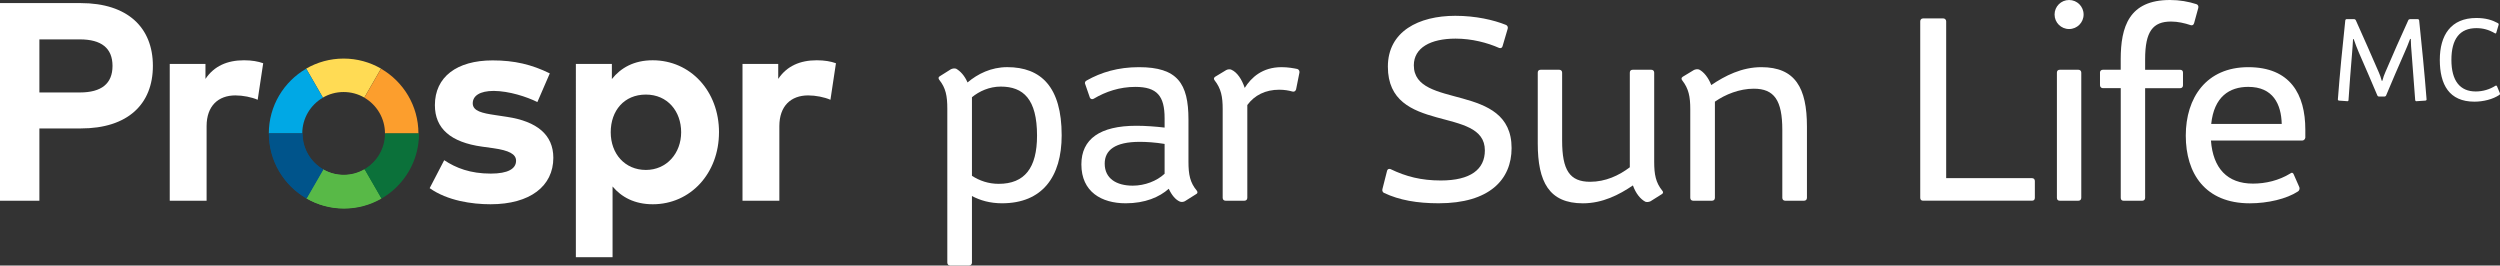
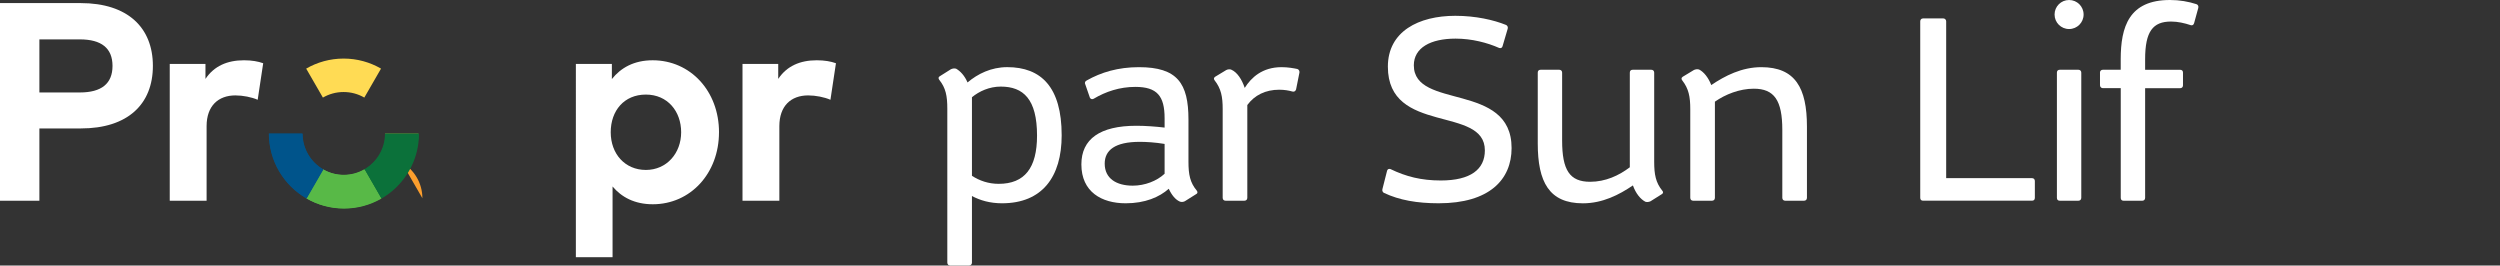
<svg xmlns="http://www.w3.org/2000/svg" id="Layer_1" data-name="Layer 1" viewBox="0 0 1262.49 134.09">
  <rect x="0" y="0" width="1262.49" height="134.09" fill="#333333" stroke="none" />
  <defs>
    <style>
      .cls-1 {
        fill: #00548b;
      }

      .cls-2 {
        fill: #00a8e5;
      }

      .cls-3 {
        fill: #fff;
      }

      .cls-4 {
        fill: #ffdb54;
      }

      .cls-5 {
        fill: #fc9e2d;
      }

      .cls-6 {
        fill: #0b713a;
      }

      .cls-7 {
        fill: #58b947;
      }
    </style>
  </defs>
  <g>
    <path class="cls-3" d="M480.22,34.96c.79-.39,1.83-.52,2.62-.26,2.1,1.18,4.32,3.54,5.76,6.94,5.11-4.32,11.92-7.73,20.04-7.73,17.15,0,27.5,10.08,27.5,34.44,0,20.95-9.82,34.31-30.12,34.31-6.02,0-11-1.44-15.19-3.67v33.65c0,.92-.66,1.44-1.44,1.44h-9.56c-.79,0-1.44-.52-1.44-1.44V54.87c0-6.42-.79-10.48-4.06-14.54-.52-.65-.52-1.44,.26-1.83l5.63-3.54Zm10.61,53.82c3.8,2.49,8.38,4.06,13.49,4.06,13.09,0,19.38-7.99,19.38-24.36,0-18.46-6.94-24.75-18.33-24.75-5.76,0-10.87,2.36-14.54,5.37v39.68Z" />
    <path class="cls-3" d="M548.05,42.56c-.39-.66-.13-1.57,.79-1.96,7.2-4.06,15.71-6.68,26.32-6.68,19.38,0,25.01,8.12,25.01,26.45v21.34c0,6.42,.79,10.48,4.19,14.54,.52,.66,.52,1.44-.39,1.83l-5.63,3.54c-.79,.39-1.83,.52-2.62,.13-2.1-.92-4.06-3.27-5.5-6.42-4.71,4.19-11.92,7.33-21.74,7.33-12.18,0-22.39-5.76-22.39-19.64,0-12.83,9.43-19.51,27.76-19.51,4.58,0,9.82,.39,14.27,.92v-4.71c0-11.26-3.8-15.84-14.8-15.84-7.86,0-14.93,2.36-21.08,6.02-.79,.39-1.44,.13-1.83-.52l-2.36-6.81Zm40.07,45.18v-15.06c-4.84-.79-9.17-1.05-12.57-1.05-12.44,0-17.68,4.19-17.68,11,0,7.59,6.02,11.13,14.14,11.13,6.15,0,12.18-2.36,16.11-6.02Z" />
    <path class="cls-3" d="M617.45,55.13c0-6.29-.79-10.35-4.06-14.54-.52-.66-.52-1.31,.26-1.83l5.63-3.4c.79-.39,1.83-.52,2.62-.13,2.88,1.31,5.24,4.84,6.68,9.17,3.27-5.24,8.9-10.48,18.59-10.48,3.27,0,6.02,.52,7.99,.92,.79,.26,1.18,1.05,1.05,1.83l-1.7,8.51c-.26,.79-.92,1.31-1.83,1.05-1.83-.52-4.06-.92-6.68-.92-6.94,0-12.44,2.75-16.11,7.73v46.88c0,.92-.66,1.44-1.44,1.44h-9.56c-.79,0-1.44-.52-1.44-1.44V55.13Z" />
    <path class="cls-3" d="M700.48,86.17c.26-.79,.92-1.05,1.7-.79,7.86,3.8,15.58,5.76,25.41,5.76,15.06,0,22.26-5.63,22.26-15.19,0-22.79-48.98-7.73-48.98-42.3,0-17.81,15.58-25.67,34.05-25.67,10.34,0,19.38,2.1,25.54,4.58,.79,.26,1.18,1.18,.92,1.96l-2.62,8.9c-.26,.79-.92,1.05-1.7,.79-5.89-2.62-13.75-4.71-22-4.71-12.57,0-21.08,4.58-21.08,13.49,0,22.52,49.37,8.25,49.37,41.77,0,15.98-11.26,27.89-36.8,27.89-10.87,0-19.9-1.57-27.63-5.24-.65-.26-1.05-1.18-.79-1.96l2.36-9.3Z" />
    <path class="cls-3" d="M835.36,81.71c0,6.42,.79,10.48,4.06,14.54,.65,.66,.52,1.44-.26,1.83l-5.63,3.54c-.79,.39-1.83,.52-2.62,.26-2.49-1.31-4.85-4.19-6.29-8.25-6.94,4.71-15.32,9.04-25.27,9.04-17.02,0-22.79-10.74-22.79-30.25V36.67c0-.92,.52-1.44,1.44-1.44h9.43c.79,0,1.44,.52,1.44,1.44v34.31c0,14.93,3.8,20.82,14.14,20.82,7.73,0,14.54-3.14,20.04-7.33V36.67c0-.92,.52-1.44,1.44-1.44h9.43c.79,0,1.44,.52,1.44,1.44v45.05Z" />
    <path class="cls-3" d="M855.4,35.36c.79-.39,1.83-.52,2.62-.26,2.36,1.18,4.71,4.06,6.16,7.86,6.94-4.71,15.45-9.04,25.27-9.04,17.15,0,23.05,10.48,23.05,29.99v36.01c0,.92-.65,1.44-1.44,1.44h-9.56c-.79,0-1.44-.52-1.44-1.44v-34.31c0-14.93-4.06-20.82-14.4-20.82-7.2,0-14.4,2.88-19.64,6.55v48.58c0,.92-.66,1.44-1.44,1.44h-9.56c-.79,0-1.44-.52-1.44-1.44V55.13c0-6.29-.79-10.35-4.06-14.54-.52-.66-.52-1.31,.26-1.83l5.63-3.4Z" />
    <path class="cls-3" d="M969.72,10.74c0-.79,.52-1.44,1.44-1.44h10.21c.79,0,1.44,.66,1.44,1.44V89.96h43.34c.92,0,1.44,.65,1.44,1.44v8.51c0,.92-.52,1.44-1.44,1.44h-55c-.92,0-1.44-.52-1.44-1.44V10.74Z" />
    <path class="cls-3" d="M1044.88,0c4.06,0,7.33,3.27,7.33,7.33s-3.27,7.33-7.33,7.33-7.33-3.27-7.33-7.33,3.27-7.33,7.33-7.33Zm-6.15,36.67c0-.92,.52-1.44,1.44-1.44h9.43c.79,0,1.44,.52,1.44,1.44v63.25c0,.92-.66,1.44-1.44,1.44h-9.43c-.92,0-1.44-.52-1.44-1.44V36.67Z" />
    <path class="cls-3" d="M1060.47,36.67c0-.92,.65-1.44,1.44-1.44h9.04v-5.24c0-16.5,4.19-29.99,24.88-29.99,4.85,0,9.3,.79,13.36,2.1,.79,.26,1.18,1.05,.92,1.96l-2.09,7.6c-.26,.92-.92,1.31-1.7,1.05-3.14-1.05-6.55-1.83-9.95-1.83-9.17,0-13.09,4.98-13.09,18.99v5.37h17.68c.92,0,1.44,.52,1.44,1.44v6.42c0,.79-.52,1.44-1.44,1.44h-17.68v55.39c0,.92-.65,1.44-1.44,1.44h-9.43c-.92,0-1.44-.52-1.44-1.44V44.52h-9.04c-.79,0-1.44-.65-1.44-1.44v-6.42Z" />
-     <path class="cls-3" d="M1161.17,94.55c.26,.66,0,1.7-.66,2.1-5.76,3.8-15.32,6.02-24.36,6.02-22.52,0-32.34-15.06-32.34-34.18s10.34-34.57,31.56-34.57,28.81,13.75,28.81,31.56v4.06c-.13,.79-.79,1.44-1.57,1.44h-46.09c1.05,14.01,8.25,21.74,21.21,21.74,6.42,0,13.09-1.57,18.86-5.11,.66-.65,1.44-.39,1.7,.39l2.88,6.55Zm-44.52-31.95h35.62c-.26-10.08-4.45-18.73-16.89-18.73-9.56,0-17.29,4.98-18.73,18.73Z" />
  </g>
  <path class="cls-3" d="M19.89,64.87v36.5H0V1.56H40.71c23.81,0,36.5,12.4,36.5,31.72s-12.69,31.58-36.36,31.58H19.89Zm0-44.98v26.8h20.46c10.84,0,16.47-4.42,16.47-13.4s-5.63-13.4-16.47-13.4H19.89Z" />
  <path class="cls-3" d="M132.91,31.93l-2.78,18.46c-3.07-1.35-7.49-2.21-11.26-2.21-8.63,0-14.54,5.28-14.54,15.54v37.64h-18.61V32.29h18.04v7.56c4.35-6.49,10.98-9.41,19.46-9.41,3.99,0,7.13,.57,9.7,1.5Z" />
-   <path class="cls-3" d="M271.38,51.54c-5.49-2.71-14.26-5.56-22.03-5.63-7.06,0-10.62,2.5-10.62,6.27,0,3.99,4.99,4.99,11.26,5.92l6.13,.93c14.97,2.28,23.31,8.98,23.31,20.67,0,14.26-11.69,23.45-31.72,23.45-9.41,0-21.74-1.78-30.73-8.13l7.34-14.12c5.92,3.92,13.12,6.77,23.53,6.77,8.63,0,12.76-2.42,12.76-6.49,0-3.35-3.49-5.2-11.48-6.34l-5.63-.78c-15.97-2.21-23.88-9.2-23.88-20.96,0-14.19,10.98-22.6,29.16-22.6,11.05,0,19.68,2.07,28.87,6.56l-6.27,14.47Z" />
  <path class="cls-3" d="M363.09,66.79c0,20.74-14.4,36.36-33.43,36.36-9.27,0-15.83-3.64-20.32-8.98v35.72h-18.53V32.29h18.18v7.63c4.49-5.63,11.12-9.48,20.6-9.48,19.11,0,33.51,15.61,33.51,36.36Zm-54.68,0c0,10.91,7.2,19.03,17.75,19.03s17.82-8.48,17.82-19.03-6.84-19.03-17.82-19.03-17.75,8.13-17.75,19.03Z" />
  <path class="cls-3" d="M422.15,31.93l-2.78,18.46c-3.07-1.35-7.49-2.21-11.26-2.21-8.63,0-14.54,5.28-14.54,15.54v37.64h-18.61V32.29h18.04v7.56c4.35-6.49,10.98-9.41,19.46-9.41,3.99,0,7.13,.57,9.7,1.5Z" />
  <g>
    <path class="cls-4" d="M173.53,46.47c3.81,0,7.38,1.02,10.45,2.81l8.44-14.63c-5.56-3.22-12.01-5.07-18.9-5.07s-13.34,1.85-18.9,5.07l8.44,14.63c3.08-1.78,6.64-2.81,10.45-2.81Z" />
-     <path class="cls-2" d="M152.64,67.4c0-7.73,4.2-14.47,10.44-18.09l-8.44-14.63c-11.29,6.53-18.89,18.73-18.89,32.71,0,0,0,.01,0,.02h16.89s0-.01,0-.02Z" />
-     <path class="cls-5" d="M194.42,67.4s0,.01,0,.02h16.89s0-.01,0-.02c0-13.98-7.6-26.18-18.89-32.71l-8.44,14.63c6.24,3.61,10.44,10.36,10.44,18.09Z" />
+     <path class="cls-5" d="M194.42,67.4s0,.01,0,.02h16.89s0-.01,0-.02l-8.44,14.63c6.24,3.61,10.44,10.36,10.44,18.09Z" />
    <path class="cls-7" d="M173.53,88.29c-3.8,0-7.37-1.02-10.44-2.8l-8.44,14.63c5.56,3.21,12,5.06,18.88,5.06s13.32-1.85,18.88-5.06l-8.44-14.63c-3.07,1.78-6.63,2.8-10.44,2.8Z" />
    <path class="cls-6" d="M211.31,67.42h-16.89c0,7.73-4.21,14.47-10.46,18.08l8.44,14.63c11.29-6.53,18.89-18.72,18.9-32.7Z" />
    <path class="cls-1" d="M152.64,67.42h-16.89c0,13.98,7.61,26.17,18.9,32.7l8.44-14.63c-6.24-3.61-10.45-10.35-10.46-18.08Z" />
  </g>
  <path class="cls-7" d="M173.76,88.41c-3.81,0-7.38-1.02-10.45-2.8l-8.45,14.64c5.56,3.22,12.02,5.07,18.91,5.07s13.34-1.85,18.9-5.07l-8.45-14.64c-3.07,1.78-6.64,2.8-10.45,2.8" />
  <path class="cls-6" d="M211.59,67.5h-16.91c0,7.74-4.22,14.49-10.47,18.1l8.45,14.64c11.31-6.54,18.92-18.75,18.93-32.74" />
  <path class="cls-1" d="M152.84,67.5h-16.91c0,14,7.62,26.21,18.93,32.74l8.45-14.64c-6.25-3.61-10.46-10.36-10.47-18.1" />
  <g>
-     <path class="cls-3" d="M1220.36,51.1c-.41,.06-.64-.17-.7-.58l-1.81-23.79c-.23-1.99-.35-4.73-.41-7.07h-.35c-.88,2.51-1.99,5.03-2.86,7.01-3.1,6.96-6.37,14.73-9.24,21.51-.12,.35-.53,.58-.88,.58h-2.69c-.35,0-.76-.23-.88-.58-2.57-6.2-6.02-14.03-9.29-21.57-.82-1.87-1.87-4.62-2.63-6.84h-.35c-.06,2.22-.35,4.91-.47,6.9-.64,7.25-1.29,16.25-1.81,23.85,0,.41-.29,.64-.64,.58l-4.15-.29c-.41-.06-.64-.29-.58-.7,.94-12.45,2.4-27.53,3.74-39.81,.06-.35,.29-.64,.7-.64h3.68c.41,0,.76,.23,.94,.58,3.86,8.59,8.01,18,11.63,26.36,.47,1.05,1.05,2.57,1.46,4.21h.29c.41-1.64,1.05-3.33,1.58-4.5,3.57-8.42,7.66-17.59,11.52-26.07,.12-.35,.53-.58,.88-.58h3.92c.35,0,.64,.29,.7,.64,1.23,11.69,2.75,26.95,3.74,39.81,.06,.41-.18,.64-.58,.7l-4.44,.29Z" />
-     <path class="cls-3" d="M1260.63,16.49c-.12,.41-.41,.53-.76,.29-3.1-1.81-6.02-2.57-9.29-2.57-8.36,0-12.63,5.38-12.63,16.02s4.38,15.96,12.27,15.96c3.62,0,7.07-1.05,9.94-2.86,.29-.23,.64-.12,.82,.23l1.4,3.39c.17,.35,.12,.76-.18,.94-3.27,2.28-8.24,3.45-12.63,3.45-12.74,0-17.48-8.59-17.48-21.1s5.61-21.16,18.47-21.16c4.85,0,8.12,1.11,10.81,2.57,.41,.18,.53,.58,.41,.94l-1.17,3.92Z" />
-   </g>
+     </g>
</svg>